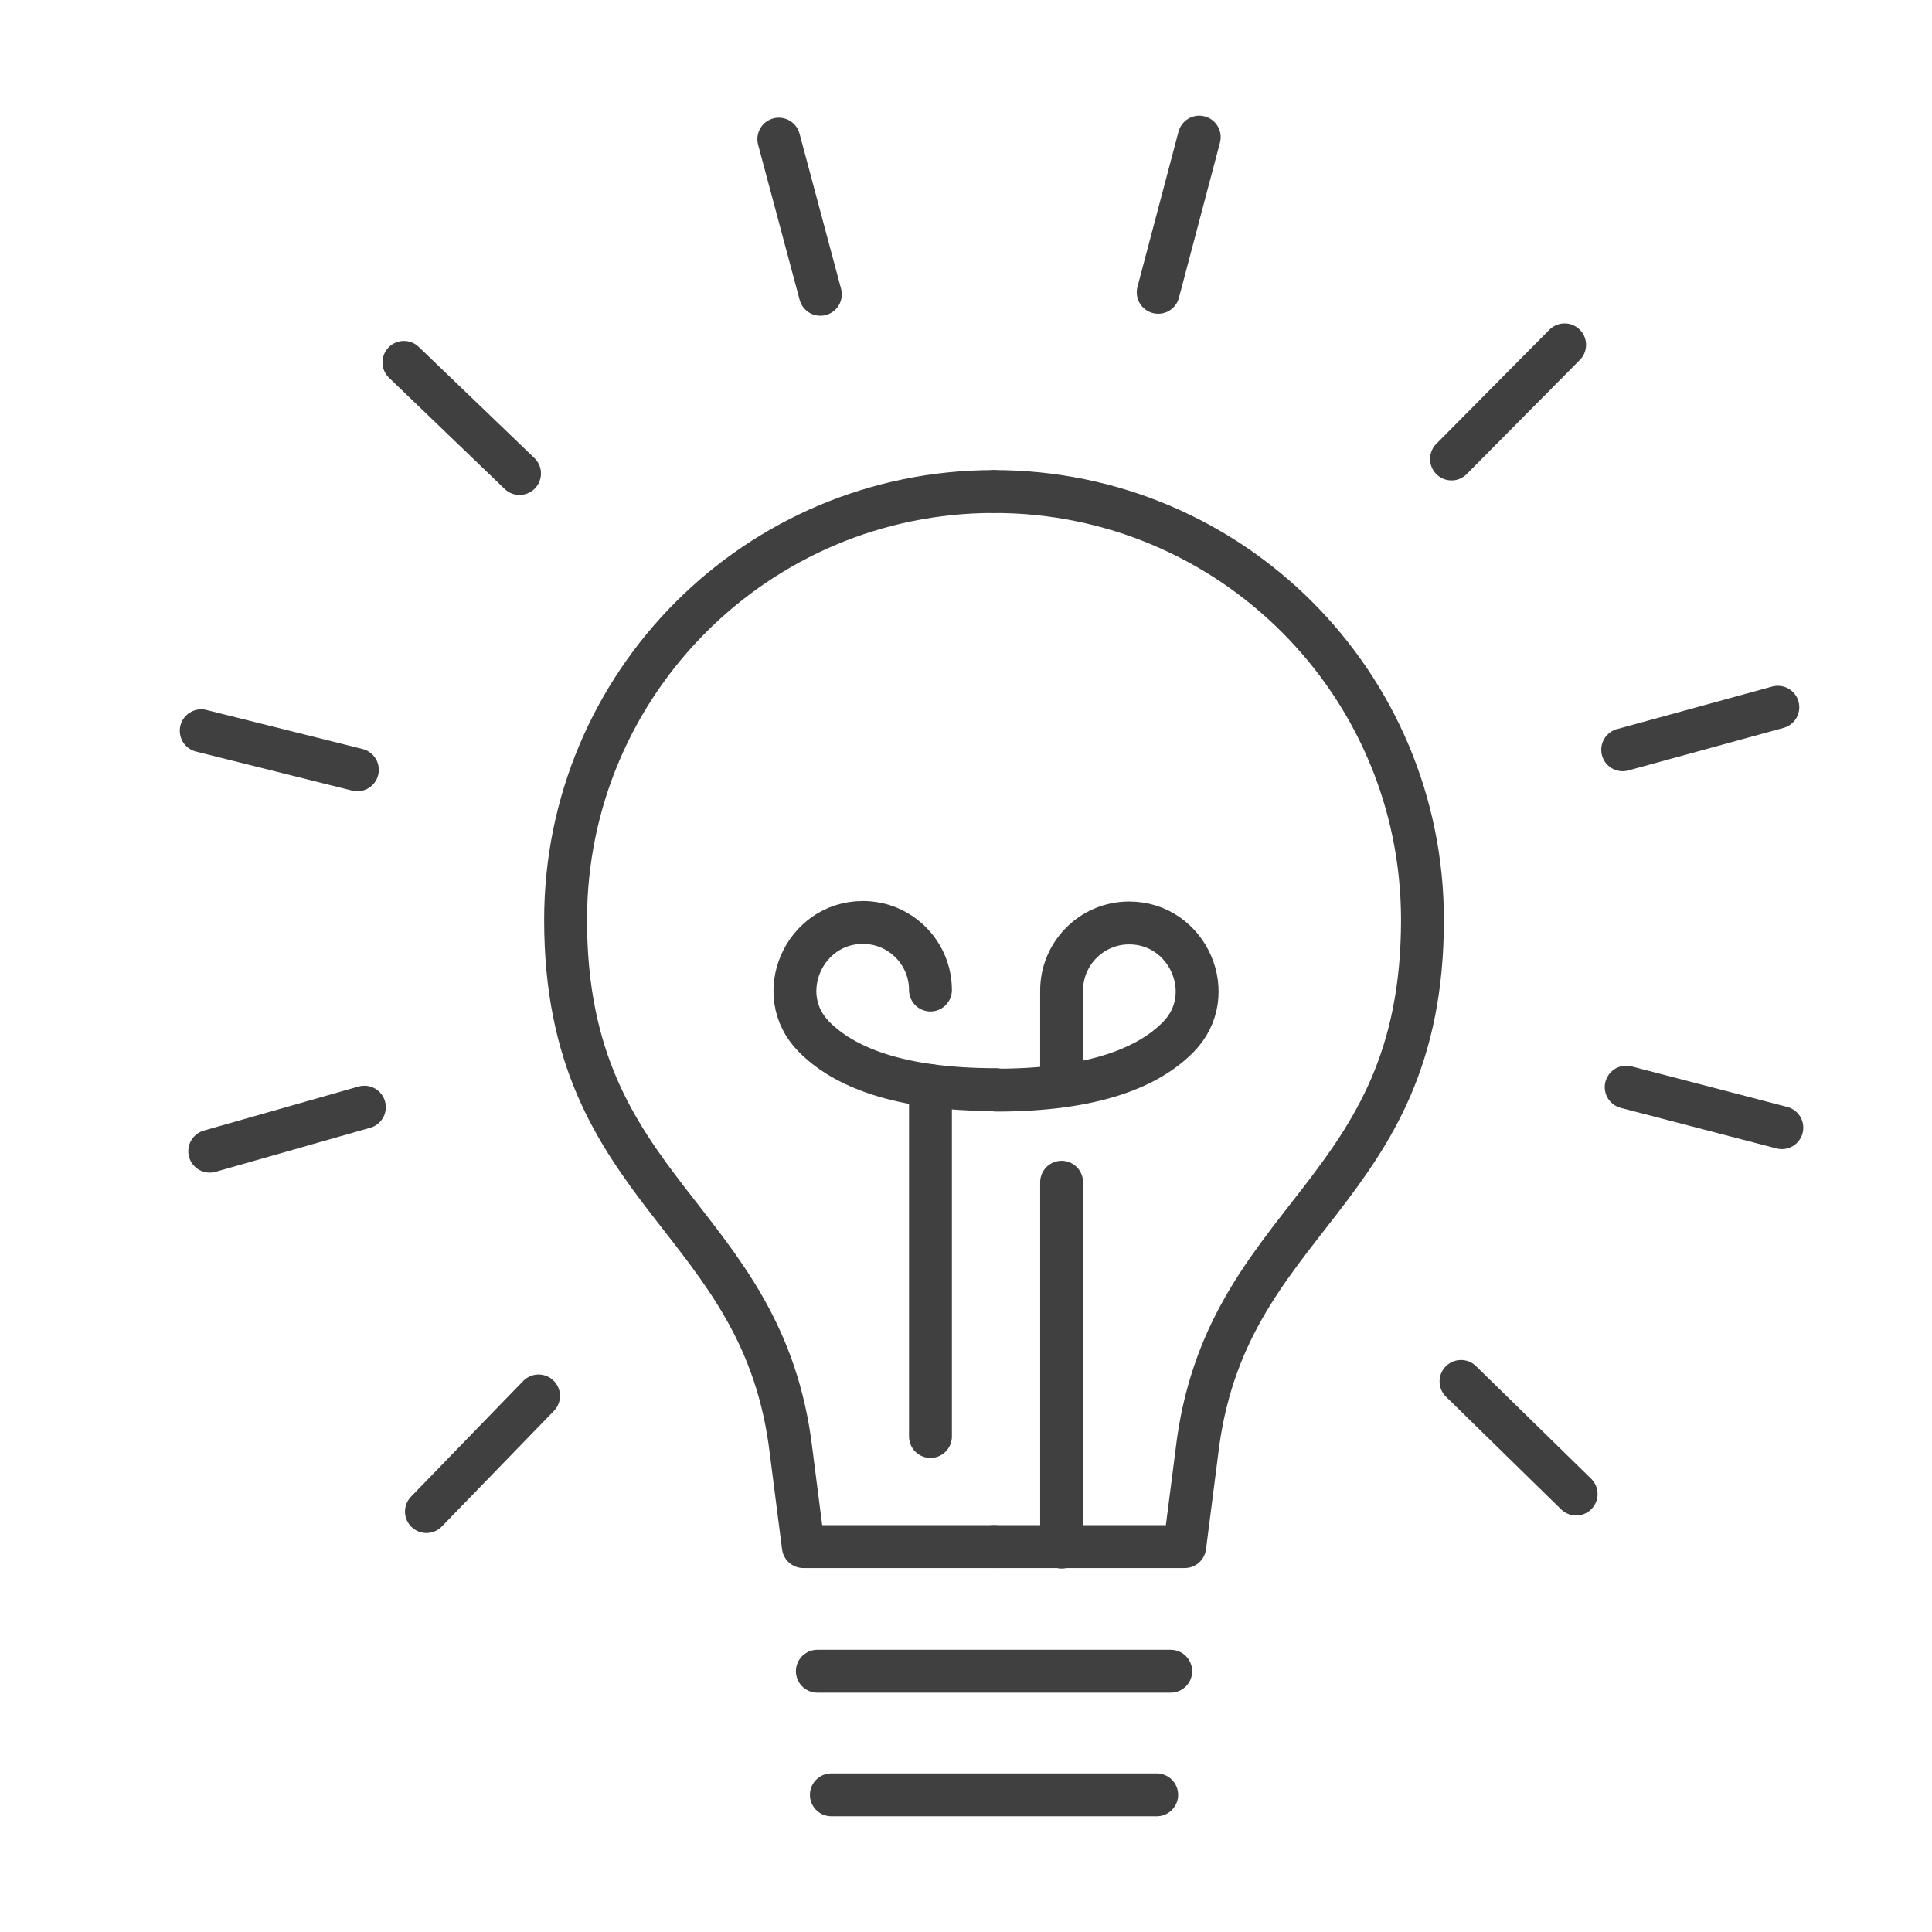
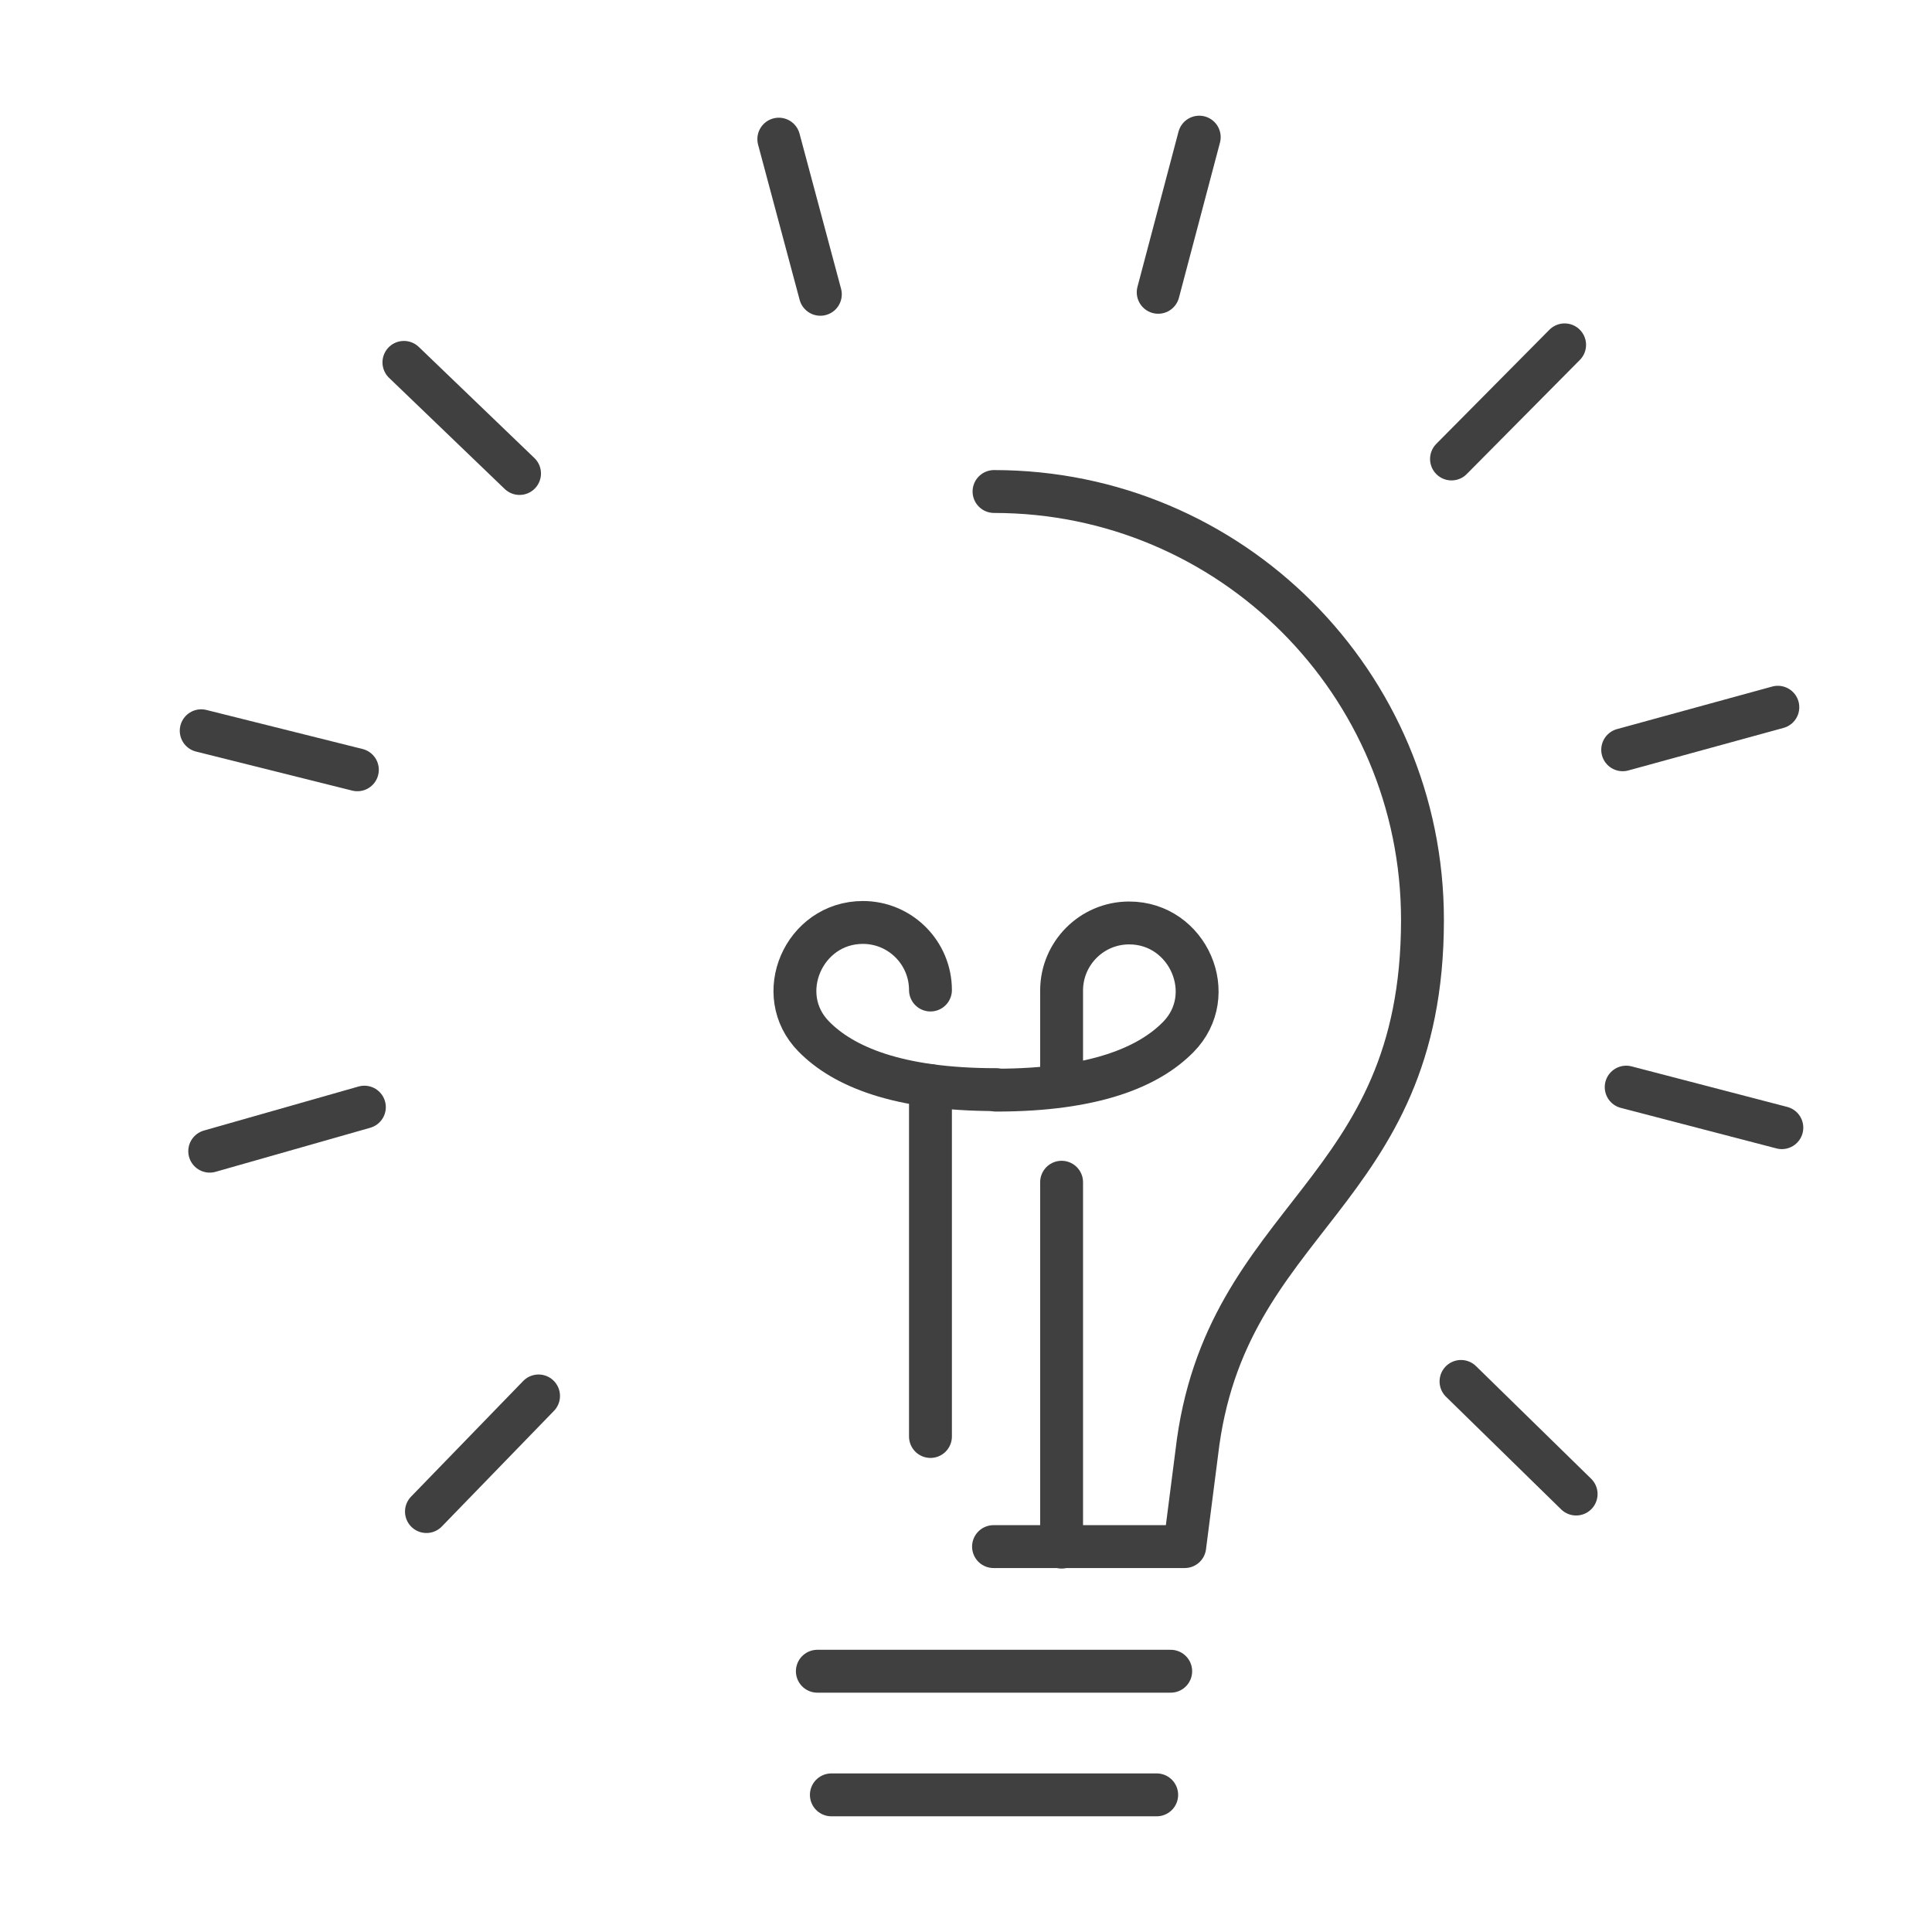
<svg xmlns="http://www.w3.org/2000/svg" version="1.1" id="ëÎÓÈ_1" x="0px" y="0px" viewBox="0 0 386 386" style="enable-background:new 0 0 386 386;" xml:space="preserve">
  <style type="text/css">
	.st0{fill:none;stroke:#404040;stroke-width:8.567;stroke-linecap:round;stroke-linejoin:round;stroke-miterlimit:10;}
</style>
  <g>
    <path class="st0" d="M198.6,98.2c47.3,0,85.6,38.3,85.6,85.6c0,55.4-39.6,58.8-45.1,106.5l-2.4,18.7h-38.2" />
-     <path class="st0" d="M198.6,98.2c-47.3,0-85.6,38.3-85.6,85.6c0,55.4,39.6,58.8,45.1,106.5l2.4,18.7h38.2" />
    <line class="st0" x1="163.9" y1="58.8" x2="155.6" y2="27.8" />
    <line class="st0" x1="231.4" y1="58.4" x2="239.6" y2="27.4" />
    <line class="st0" x1="290" y1="91.7" x2="312.6" y2="68.9" />
    <line class="st0" x1="324.2" y1="149.8" x2="355.2" y2="141.3" />
    <line class="st0" x1="324.9" y1="217.2" x2="356" y2="225.3" />
    <line class="st0" x1="291.9" y1="276" x2="314.9" y2="298.5" />
    <line class="st0" x1="107.6" y1="278.9" x2="85.2" y2="302" />
    <line class="st0" x1="72.8" y1="221.2" x2="41.9" y2="230" />
    <line class="st0" x1="71.4" y1="153.8" x2="40.2" y2="146" />
    <line class="st0" x1="103.8" y1="94.6" x2="80.7" y2="72.4" />
    <path class="st0" d="M212.1,216.9v-19c0-7.4,6-13.5,13.5-13.5l0,0c11.8,0,18.1,14.4,9.8,22.8c-5.8,5.9-16.6,10.6-36.4,10.6" />
    <line class="st0" x1="212.1" y1="309.1" x2="212.1" y2="236.2" />
    <path class="st0" d="M185.9,197.8c0-7.4-6-13.5-13.5-13.5h0c-11.8,0-18.1,14.4-9.8,22.8c5.8,5.9,16.6,10.6,36.4,10.6" />
    <line class="st0" x1="185.9" y1="287" x2="185.9" y2="216.9" />
    <line class="st0" x1="163.3" y1="333.9" x2="233.9" y2="333.9" />
    <line class="st0" x1="166.1" y1="358.6" x2="231.1" y2="358.6" />
  </g>
</svg>